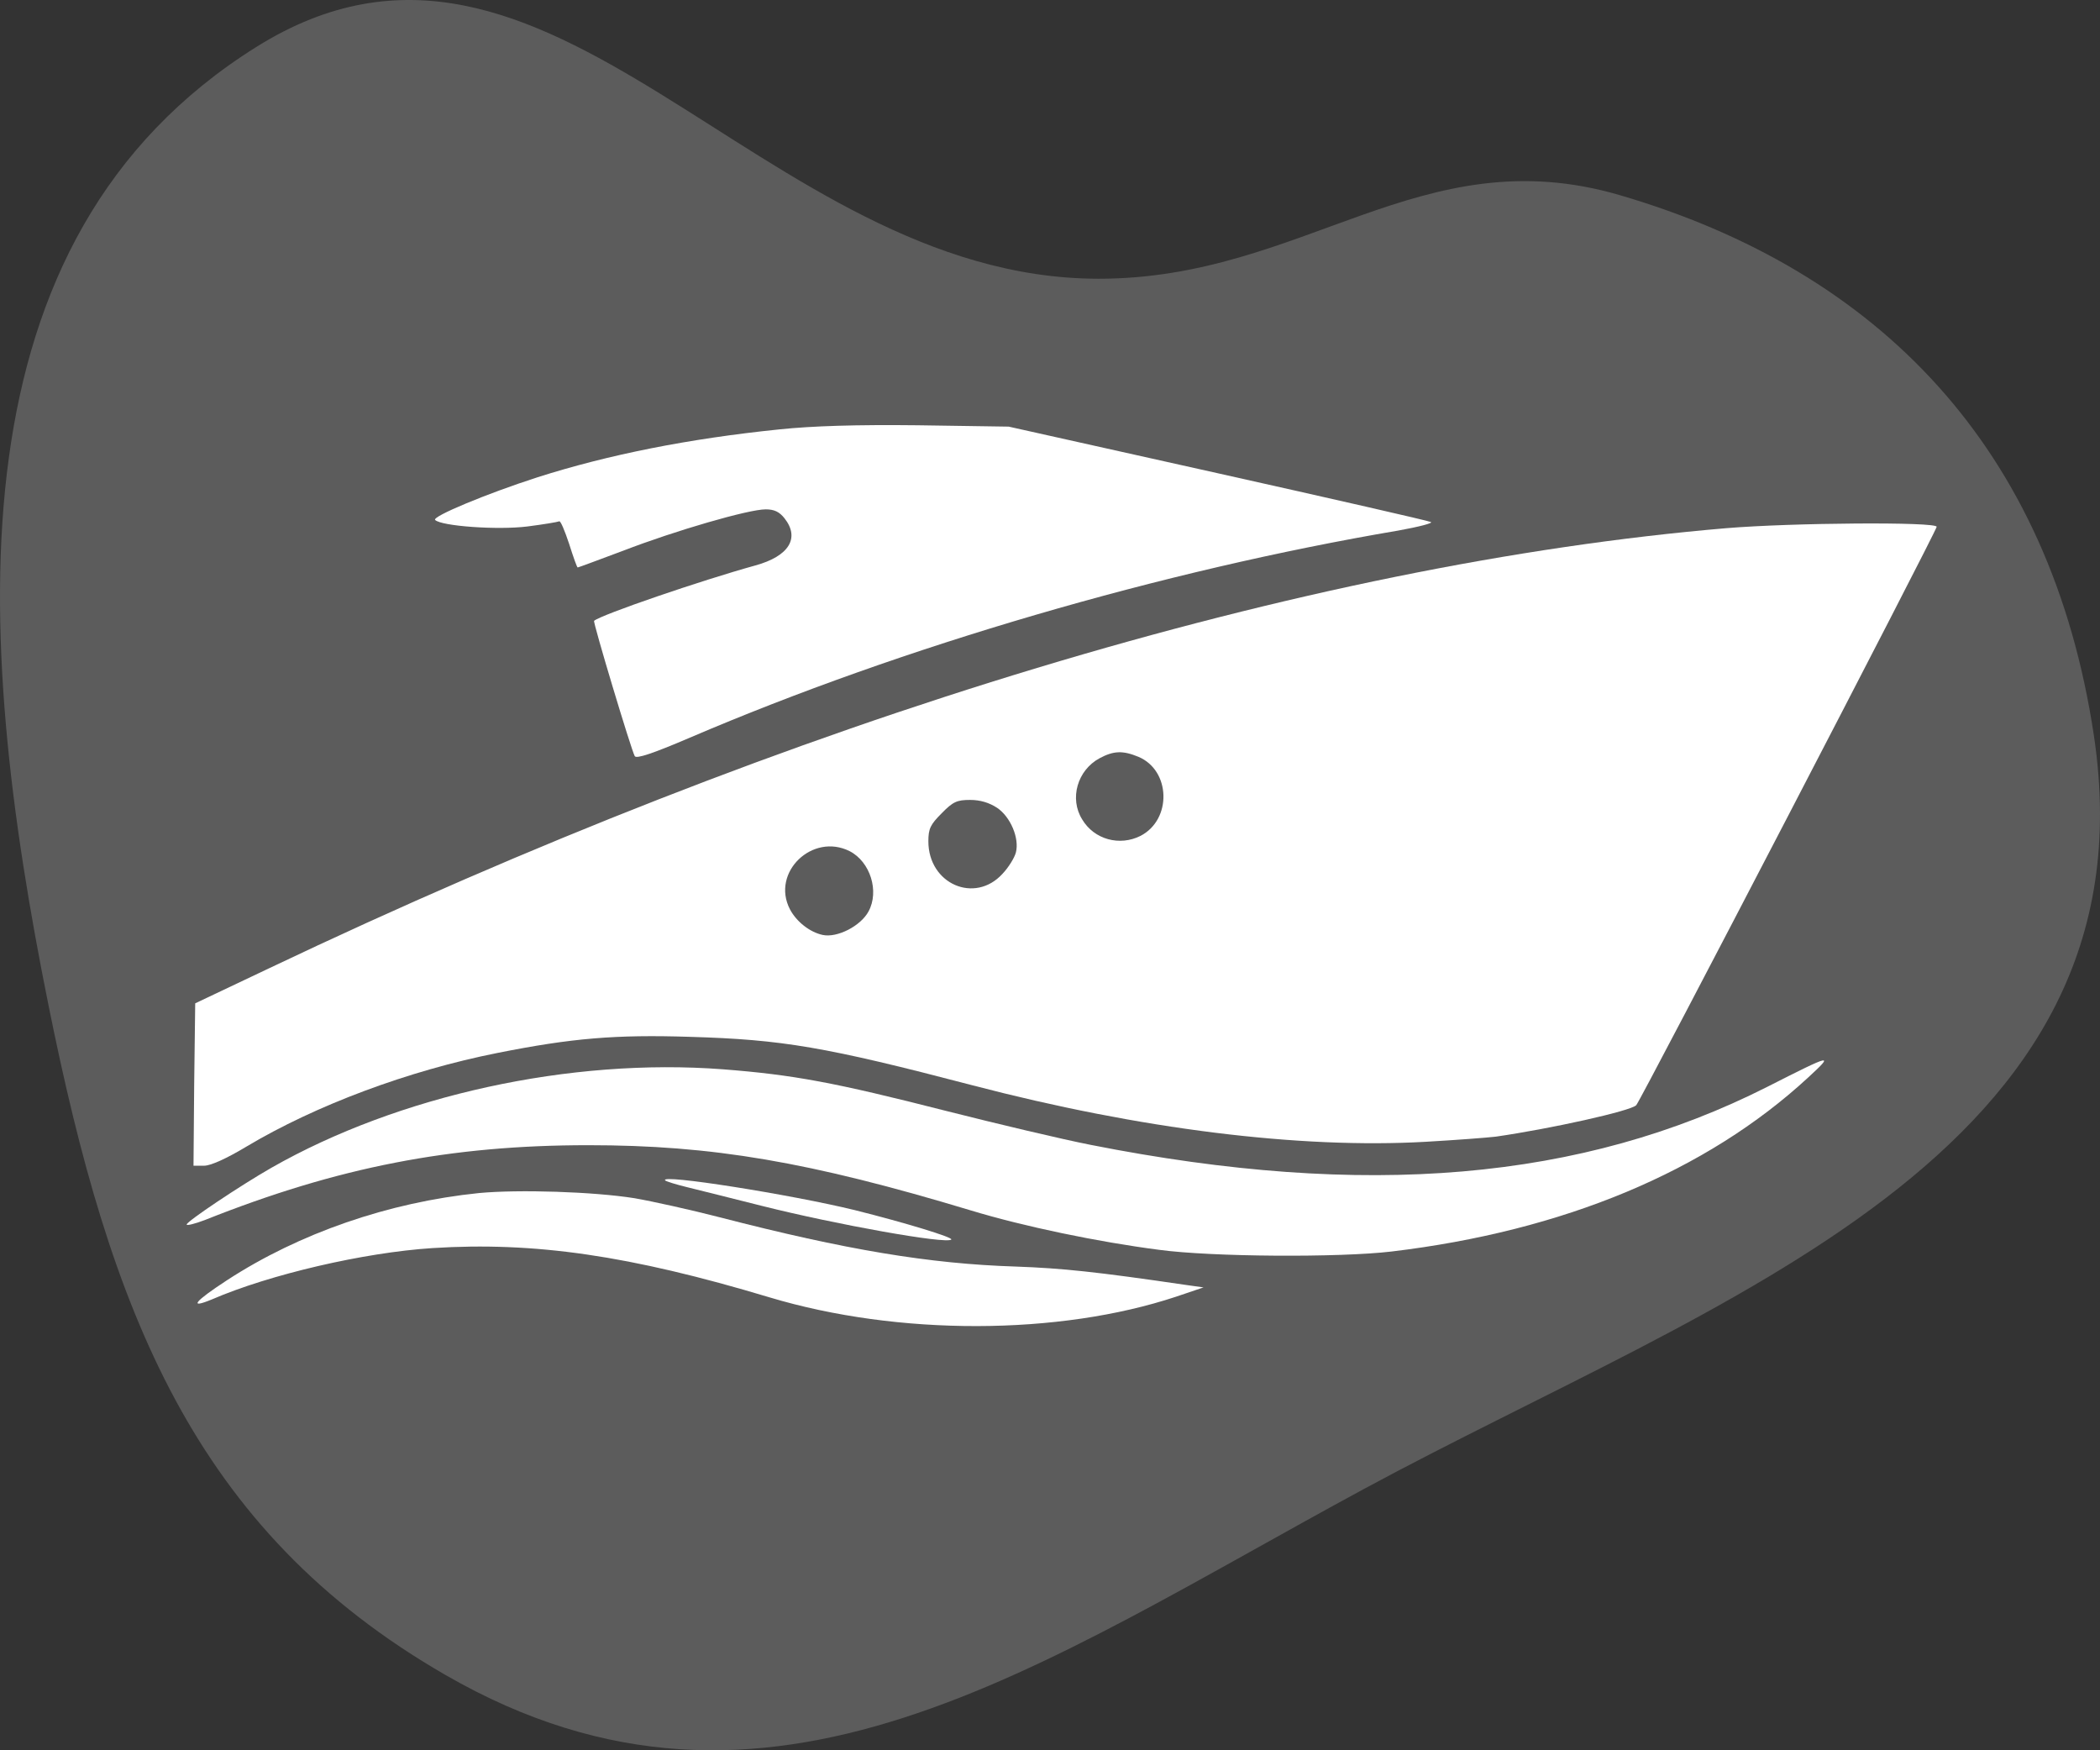
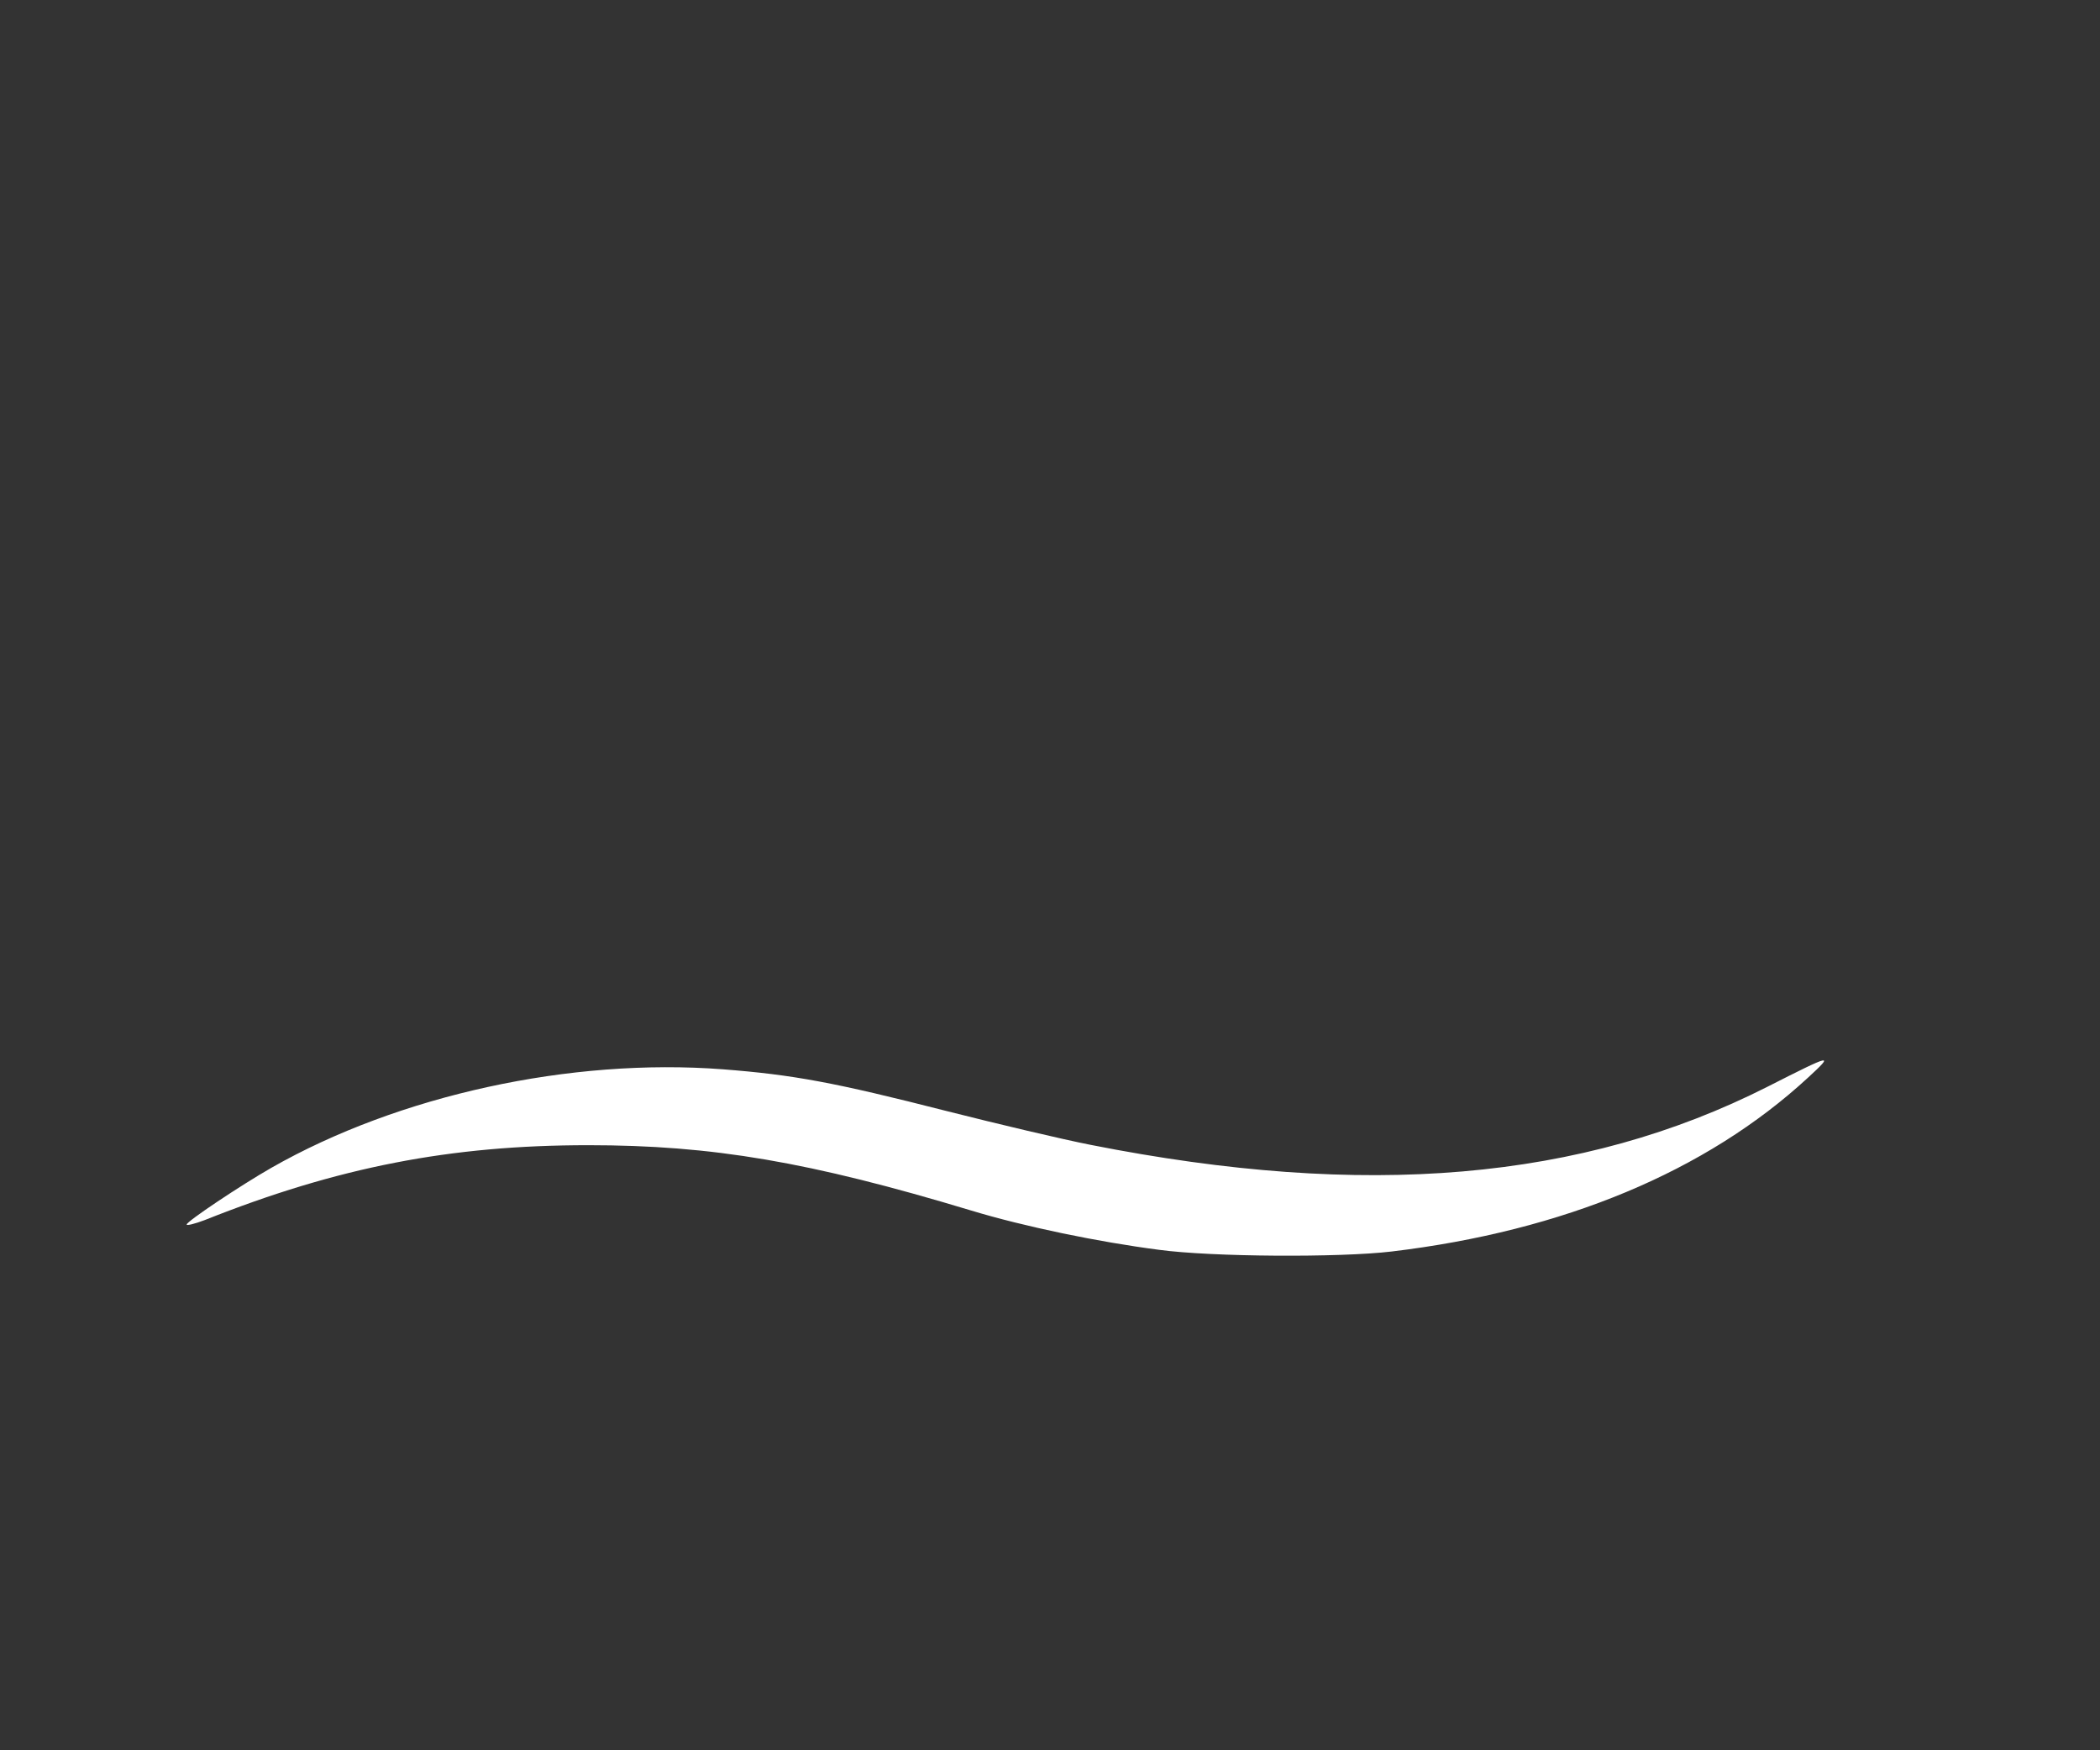
<svg xmlns="http://www.w3.org/2000/svg" width="90" height="75" viewBox="0 0 90 75" fill="none">
  <rect x="0" y="0" width="90" height="75" fill="#333333" stroke="none" />
-   <path d="M10.977 2.017C23.564 -5.87 32.52 11.914 47.055 11.944C55.881 11.963 60.891 5.867 69.413 8.36C80.526 11.61 87.89 19.193 89.739 31.523C92.445 49.566 73.568 55.64 58.488 63.785C44.481 71.351 32.929 79.74 19.107 71.782C8.263 65.539 4.712 56.117 2.084 43.104C-1.167 27.004 -2.175 10.258 10.977 2.017Z" fill="white" fill-opacity="0.2" />
-   <path d="M33.415 18.398C29.533 18.794 26.076 19.482 23.044 20.449C20.861 21.152 18.503 22.134 18.649 22.28C18.913 22.544 21.316 22.72 22.605 22.559C23.293 22.471 23.908 22.368 23.967 22.339C24.025 22.31 24.201 22.734 24.392 23.306C24.567 23.862 24.729 24.316 24.758 24.316C24.787 24.316 25.651 23.994 26.706 23.599C28.947 22.734 32.082 21.826 32.815 21.826C33.181 21.826 33.4 21.929 33.62 22.207C34.294 23.057 33.811 23.833 32.375 24.229C30.046 24.873 25.769 26.338 25.461 26.602C25.402 26.645 27.058 32.153 27.204 32.402C27.277 32.52 27.951 32.3 29.562 31.611C38.688 27.7 49.821 24.448 59.929 22.734C60.822 22.573 61.438 22.412 61.32 22.368C61.203 22.31 57.087 21.372 52.165 20.273L43.23 18.281L39.348 18.223C36.696 18.193 34.821 18.252 33.415 18.398Z" fill="white" />
-   <path d="M73.991 22.632C56.003 24.155 34.016 30.791 11.516 41.499L8.366 42.993L8.322 46.48L8.293 49.951H8.747C9.025 49.951 9.685 49.658 10.563 49.131C13.537 47.358 17.492 45.879 21.33 45.117C24.494 44.487 26.369 44.326 29.577 44.429C33.532 44.546 35.363 44.853 41.691 46.509C48.869 48.384 55.695 49.233 61.101 48.926C62.39 48.852 63.737 48.75 64.103 48.706C66.447 48.369 69.89 47.607 70.124 47.358C70.314 47.168 83 22.749 83 22.573C83 22.354 76.818 22.398 73.991 22.632ZM48.796 32.432C50.173 33.018 50.231 35.112 48.884 35.815C47.99 36.27 46.892 35.977 46.379 35.112C45.822 34.219 46.174 33.003 47.126 32.49C47.727 32.168 48.122 32.153 48.796 32.432ZM42.731 34.614C43.303 34.995 43.698 35.918 43.537 36.533C43.478 36.753 43.23 37.163 42.966 37.441C41.779 38.745 39.787 37.881 39.787 36.05C39.787 35.508 39.875 35.332 40.358 34.849C40.842 34.351 41.018 34.277 41.574 34.277C42.014 34.277 42.395 34.395 42.731 34.614ZM36.418 36.475C37.297 36.929 37.692 38.188 37.224 39.053C36.887 39.683 35.876 40.195 35.261 40.063C34.704 39.946 34.133 39.492 33.855 38.965C33.034 37.383 34.821 35.669 36.418 36.475Z" fill="white" />
  <path d="M75.749 46.567C67.795 50.596 58.523 51.387 46.745 49.058C45.544 48.823 42.761 48.164 40.563 47.607C35.744 46.377 34.001 46.055 30.983 45.82C24.45 45.322 17.082 46.934 11.633 50.039C10.3 50.801 8 52.339 8 52.471C8 52.529 8.352 52.441 8.776 52.28C14.475 50.01 19.309 49.072 25.212 49.072C30.515 49.072 34.675 49.775 41.618 51.87C43.889 52.559 47.067 53.218 49.675 53.555C51.945 53.862 57.409 53.892 59.636 53.628C67.004 52.749 73.127 50.2 77.492 46.172C78.62 45.132 78.547 45.147 75.749 46.567Z" fill="white" />
-   <path d="M28.508 50.581C28.552 50.625 28.977 50.757 29.46 50.874C29.943 50.991 31.394 51.357 32.683 51.68C35.832 52.471 40.563 53.32 40.769 53.115C40.871 53.027 38.806 52.397 36.638 51.855C33.884 51.182 28.23 50.288 28.508 50.581Z" fill="white" />
-   <path d="M20.524 51.123C16.657 51.519 12.834 52.837 9.729 54.858C8.337 55.767 8.059 56.103 9.084 55.679C11.56 54.609 15.588 53.672 18.532 53.481C22.898 53.203 26.984 53.789 32.976 55.591C38.483 57.246 45.383 57.231 50.407 55.562L51.579 55.166L50.847 55.063C46.95 54.492 45.544 54.346 43.523 54.272C39.831 54.155 36.242 53.555 30.852 52.163C29.607 51.841 27.951 51.475 27.189 51.343C25.432 51.064 22.238 50.962 20.524 51.123Z" fill="white" />
</svg>